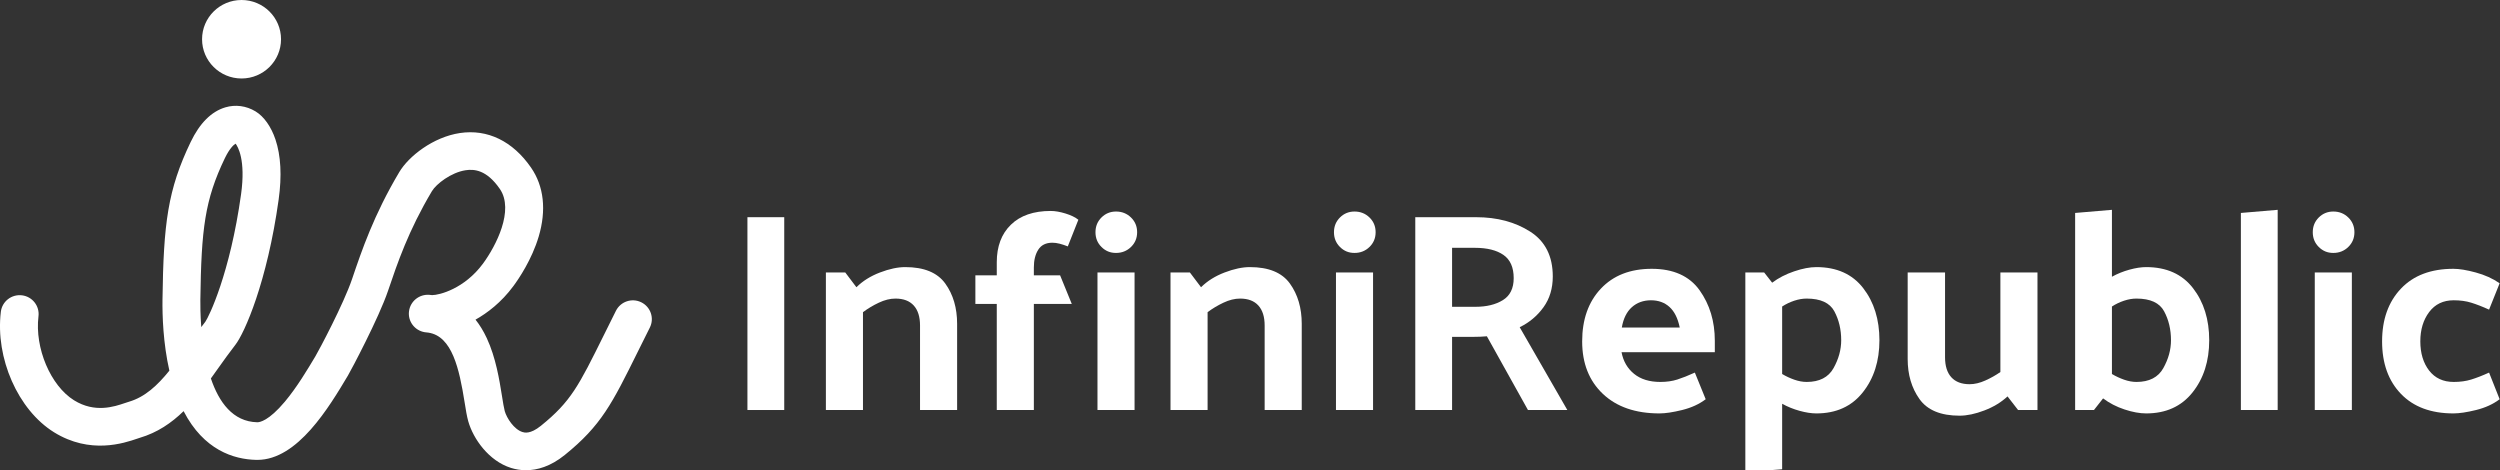
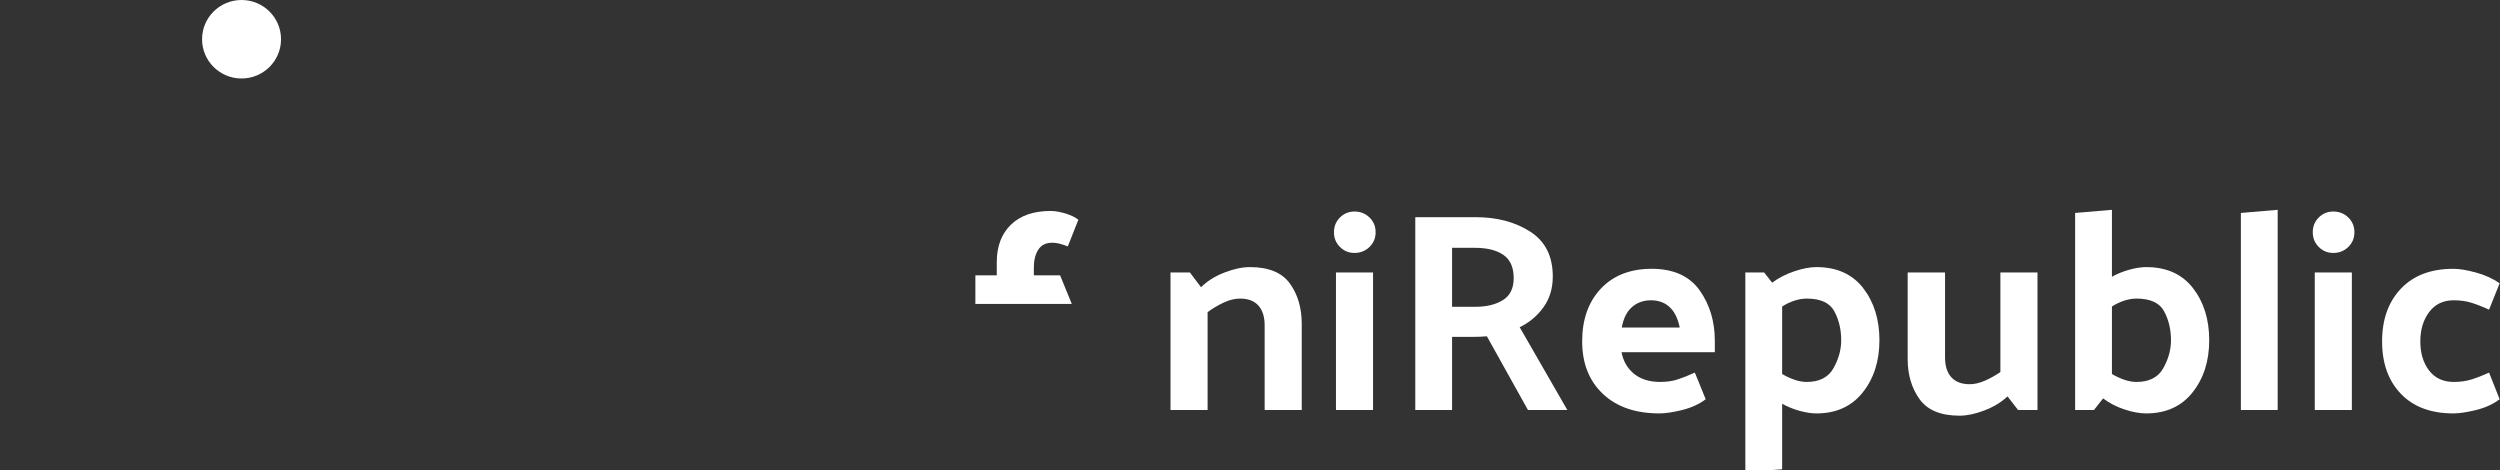
<svg xmlns="http://www.w3.org/2000/svg" width="420" height="79" viewBox="0 0 420 79" fill="none">
  <rect x="0" y="0" width="420" height="79" fill="#333333" stroke="none" />
  <g clip-path="url(#clip0_627_444)">
-     <path d="M88.387 79C87.424 79 86.566 78.833 85.847 78.609C82.114 77.438 79.511 73.736 78.672 70.792C78.428 69.93 78.251 68.83 78.049 67.553C77.158 61.965 75.955 56.482 71.967 55.882C71.747 55.868 71.531 55.839 71.325 55.806C69.653 55.515 68.498 53.972 68.713 52.295C68.924 50.618 70.424 49.404 72.116 49.532C72.269 49.547 72.427 49.561 72.591 49.58C73.837 49.58 78.03 48.494 81.126 44.307C83.336 41.315 86.427 35.299 83.973 31.74C81.73 28.487 79.617 28.391 78.217 28.601C75.792 28.968 73.285 30.902 72.557 32.126C68.608 38.767 66.787 44.145 65.176 48.894C63.657 53.386 58.974 62.223 58.457 63.085C55.289 68.401 49.998 77.261 43.24 77.261C43.178 77.261 43.12 77.261 43.063 77.261C39.267 77.176 34.234 75.623 30.846 69.073C28.799 71.064 26.437 72.683 23.475 73.555C23.384 73.584 23.211 73.641 23.029 73.703C20.872 74.437 15.15 76.394 9.063 72.612C3.024 68.858 -0.81 60.16 0.144 52.371C0.355 50.638 1.941 49.404 3.69 49.613C5.435 49.823 6.676 51.404 6.465 53.138C5.814 58.464 8.493 64.795 12.437 67.248C15.95 69.43 19.209 68.315 20.963 67.72C21.222 67.629 21.447 67.553 21.668 67.491C24.357 66.7 26.441 64.762 28.454 62.27C27.405 57.645 27.261 53.024 27.299 50.28C27.472 37.49 28.181 31.878 32.03 23.861C33.549 20.693 35.509 18.735 37.858 18.035C39.559 17.53 41.361 17.768 42.928 18.712C44.333 19.56 45.555 21.279 46.279 23.437C47.189 26.148 47.366 29.539 46.815 33.517C44.884 47.389 41.083 55.949 39.545 57.926C38.557 59.193 37.613 60.522 36.698 61.803C36.276 62.394 35.854 62.99 35.428 63.58C36.77 67.548 39.118 70.845 43.211 70.94C43.618 70.95 45.133 70.726 47.855 67.482C49.883 65.062 51.675 62.056 52.983 59.865C53.583 58.859 57.719 51.085 59.147 46.879C60.772 42.087 62.789 36.123 67.079 28.911C68.67 26.238 72.777 23.027 77.259 22.351C81.903 21.651 86.149 23.713 89.221 28.167C91.378 31.297 91.819 35.299 90.501 39.743C89.346 43.621 87.146 46.85 86.254 48.056C84.208 50.828 81.85 52.595 79.885 53.7C80.57 54.558 81.213 55.587 81.783 56.816C83.307 60.093 83.901 63.833 84.337 66.562C84.5 67.596 84.659 68.568 84.797 69.068C85.138 70.254 86.355 72.136 87.769 72.579C88.09 72.679 89.073 72.988 90.87 71.535C95.926 67.448 97.211 64.847 101.481 56.23C102.075 55.029 102.746 53.672 103.48 52.209C104.266 50.647 106.173 50.009 107.745 50.79C109.317 51.571 109.959 53.467 109.173 55.029C108.445 56.482 107.779 57.831 107.184 59.022C102.823 67.834 101.016 71.478 94.881 76.437C92.461 78.39 90.228 78.995 88.387 78.995V79ZM39.583 24.137C39.281 24.299 38.562 24.938 37.771 26.586C34.412 33.584 33.822 38.423 33.659 50.366C33.65 51.209 33.654 52.895 33.813 54.953C34.038 54.653 34.268 54.353 34.498 54.053C35.087 53.238 38.653 45.907 40.498 32.645C41.308 26.834 39.952 24.619 39.578 24.133L39.583 24.137Z" fill="white" />
    <path d="M40.58 13.186C44.243 13.186 47.213 10.234 47.213 6.593C47.213 2.952 44.243 0 40.58 0C36.917 0 33.947 2.952 33.947 6.593C33.947 10.234 36.917 13.186 40.58 13.186Z" fill="white" />
-     <path d="M131.752 36.489V68.882H125.569V36.489H131.752Z" fill="white" />
-     <path d="M143.877 48.255C144.932 47.208 146.25 46.383 147.831 45.778C149.413 45.173 150.827 44.873 152.073 44.873C155.236 44.873 157.479 45.793 158.807 47.636C160.134 49.48 160.796 51.733 160.796 54.401V68.882H154.565V54.686C154.565 53.224 154.215 52.105 153.511 51.328C152.806 50.551 151.785 50.161 150.443 50.161C149.547 50.161 148.613 50.39 147.64 50.852C146.662 51.314 145.78 51.843 144.98 52.447V68.882H138.749V45.778H142.008L143.877 48.255Z" fill="white" />
-     <path d="M167.457 44.063C167.457 41.396 168.248 39.29 169.83 37.752C171.411 36.213 173.64 35.441 176.516 35.441C177.249 35.441 178.083 35.584 179.008 35.87C179.933 36.156 180.652 36.504 181.165 36.918L179.391 41.396C178.912 41.205 178.457 41.057 178.025 40.943C177.594 40.834 177.187 40.776 176.803 40.776C175.715 40.776 174.925 41.167 174.431 41.944C173.932 42.72 173.688 43.716 173.688 44.921V46.255H178.097L180.062 51.066H173.688V68.882H167.457V51.066H163.863V46.255H167.457V44.063Z" fill="white" />
-     <path d="M187.491 35.537C188.483 35.537 189.322 35.87 190.007 36.537C190.693 37.204 191.038 38.028 191.038 39.014C191.038 40 190.693 40.824 190.007 41.491C189.322 42.158 188.483 42.492 187.491 42.492C186.499 42.492 185.718 42.158 185.047 41.491C184.376 40.824 184.04 40 184.04 39.014C184.04 38.028 184.376 37.204 185.047 36.537C185.718 35.87 186.532 35.537 187.491 35.537ZM190.606 45.778V68.882H184.376V45.778H190.606Z" fill="white" />
+     <path d="M167.457 44.063C167.457 41.396 168.248 39.29 169.83 37.752C171.411 36.213 173.64 35.441 176.516 35.441C177.249 35.441 178.083 35.584 179.008 35.87C179.933 36.156 180.652 36.504 181.165 36.918L179.391 41.396C178.912 41.205 178.457 41.057 178.025 40.943C177.594 40.834 177.187 40.776 176.803 40.776C175.715 40.776 174.925 41.167 174.431 41.944C173.932 42.72 173.688 43.716 173.688 44.921V46.255H178.097L180.062 51.066H173.688V68.882V51.066H163.863V46.255H167.457V44.063Z" fill="white" />
    <path d="M201.773 48.255C202.828 47.208 204.146 46.383 205.727 45.778C207.309 45.173 208.723 44.873 209.969 44.873C213.132 44.873 215.375 45.793 216.703 47.636C218.03 49.48 218.692 51.733 218.692 54.401V68.882H212.461V54.686C212.461 53.224 212.111 52.105 211.407 51.328C210.702 50.551 209.681 50.161 208.339 50.161C207.443 50.161 206.509 50.39 205.536 50.852C204.563 51.314 203.676 51.843 202.876 52.447V68.882H196.645V45.778H199.904L201.773 48.255Z" fill="white" />
    <path d="M227.558 35.537C228.55 35.537 229.389 35.87 230.074 36.537C230.76 37.204 231.105 38.028 231.105 39.014C231.105 40 230.76 40.824 230.074 41.491C229.389 42.158 228.55 42.492 227.558 42.492C226.566 42.492 225.785 42.158 225.114 41.491C224.443 40.824 224.107 40 224.107 39.014C224.107 38.028 224.443 37.204 225.114 36.537C225.785 35.87 226.6 35.537 227.558 35.537ZM230.673 45.778V68.882H224.443V45.778H230.673Z" fill="white" />
    <path d="M256.698 68.882L249.796 56.496C249.446 56.53 249.077 56.554 248.694 56.568C248.311 56.582 247.927 56.592 247.544 56.592H243.949V68.882H237.767V36.489H247.975C251.522 36.489 254.555 37.299 257.081 38.919C259.607 40.538 260.867 43.049 260.867 46.445C260.867 48.446 260.35 50.17 259.31 51.614C258.27 53.057 256.937 54.177 255.308 54.972L263.312 68.882H256.698ZM247.783 41.634H243.949V51.542H247.879C249.734 51.542 251.268 51.171 252.48 50.423C253.693 49.675 254.301 48.446 254.301 46.731C254.301 44.921 253.726 43.62 252.576 42.825C251.426 42.029 249.83 41.634 247.783 41.634Z" fill="white" />
    <path d="M278.792 69.454C274.766 69.454 271.594 68.358 269.279 66.167C266.964 63.975 265.804 61.036 265.804 57.354C265.804 53.672 266.849 50.718 268.943 48.494C271.038 46.269 273.889 45.159 277.498 45.159C281.107 45.159 283.815 46.36 285.526 48.756C287.237 51.152 288.09 53.986 288.09 57.259V59.164H272.418C272.705 60.689 273.41 61.903 274.527 62.808C275.643 63.714 277.115 64.166 278.936 64.166C279.99 64.166 280.939 64.033 281.788 63.761C282.636 63.49 283.618 63.104 284.735 62.594L286.556 67.072C285.468 67.896 284.15 68.501 282.602 68.882C281.054 69.263 279.784 69.454 278.792 69.454ZM282.195 55.02C281.874 53.462 281.299 52.314 280.47 51.566C279.641 50.818 278.601 50.447 277.354 50.447C276.108 50.447 275.006 50.837 274.143 51.614C273.281 52.39 272.72 53.529 272.466 55.02H282.195Z" fill="white" />
    <path d="M293.218 45.778H296.382L297.723 47.493C298.778 46.698 300.01 46.064 301.414 45.588C302.818 45.111 304.064 44.873 305.152 44.873C308.569 44.873 311.191 46.05 313.012 48.398C314.833 50.747 315.744 53.672 315.744 57.163C315.744 60.655 314.809 63.58 312.94 65.928C311.071 68.277 308.474 69.454 305.152 69.454C304.323 69.454 303.388 69.311 302.348 69.025C301.308 68.739 300.326 68.344 299.401 67.834V78.838L293.218 79.314V45.778ZM303.523 64.166C305.66 64.166 307.165 63.394 308.028 61.856C308.89 60.317 309.322 58.75 309.322 57.163C309.322 55.353 308.938 53.734 308.172 52.304C307.405 50.876 305.857 50.161 303.523 50.161C302.852 50.161 302.157 50.28 301.438 50.518C300.719 50.756 300.038 51.08 299.401 51.495V62.832C300.038 63.213 300.719 63.532 301.438 63.785C302.157 64.037 302.852 64.166 303.523 64.166Z" fill="white" />
    <path d="M337.263 66.595C336.209 67.581 334.915 68.367 333.381 68.953C331.848 69.539 330.458 69.835 329.212 69.835C326.048 69.835 323.801 68.906 322.478 67.048C321.15 65.19 320.489 62.942 320.489 60.307V45.778H326.767V60.022C326.767 61.484 327.117 62.603 327.822 63.38C328.526 64.156 329.547 64.547 330.889 64.547C331.718 64.547 332.6 64.342 333.525 63.928C334.45 63.513 335.298 63.037 336.065 62.499V45.778H342.296V68.882H339.037L337.263 66.595Z" fill="white" />
    <path d="M354.805 35.251V46.493C355.73 45.983 356.712 45.588 357.752 45.302C358.792 45.016 359.727 44.873 360.556 44.873C363.973 44.873 366.595 46.05 368.416 48.398C370.237 50.747 371.148 53.672 371.148 57.163C371.148 60.655 370.213 63.58 368.344 65.928C366.475 68.277 363.877 69.454 360.556 69.454C359.468 69.454 358.255 69.23 356.913 68.787C355.572 68.344 354.373 67.724 353.319 66.929L351.785 68.882H348.622V35.775L354.805 35.251ZM358.926 64.166C361.064 64.166 362.569 63.394 363.432 61.856C364.294 60.317 364.726 58.75 364.726 57.163C364.726 55.353 364.342 53.734 363.575 52.304C362.809 50.875 361.26 50.161 358.926 50.161C358.255 50.161 357.56 50.28 356.842 50.518C356.123 50.756 355.442 51.08 354.805 51.495V62.832C355.442 63.213 356.123 63.532 356.842 63.785C357.56 64.037 358.255 64.166 358.926 64.166Z" fill="white" />
    <path d="M382.65 35.251V68.882H376.468V35.775L382.65 35.251Z" fill="white" />
    <path d="M391.996 35.537C392.988 35.537 393.827 35.87 394.512 36.537C395.198 37.204 395.543 38.028 395.543 39.014C395.543 40 395.198 40.824 394.512 41.491C393.827 42.158 392.988 42.492 391.996 42.492C391.004 42.492 390.223 42.158 389.552 41.491C388.881 40.824 388.545 40 388.545 39.014C388.545 38.028 388.881 37.204 389.552 36.537C390.223 35.87 391.038 35.537 391.996 35.537ZM395.111 45.778V68.882H388.881V45.778H395.111Z" fill="white" />
    <path d="M412.221 50.447C410.462 50.447 409.092 51.104 408.1 52.424C407.108 53.743 406.614 55.387 406.614 57.354C406.614 59.321 407.108 60.989 408.1 62.261C409.092 63.532 410.462 64.166 412.221 64.166C413.309 64.166 414.292 64.033 415.169 63.761C416.046 63.49 417.048 63.104 418.164 62.594L419.938 67.072C418.85 67.896 417.532 68.501 415.984 68.882C414.436 69.263 413.166 69.454 412.173 69.454C408.402 69.454 405.464 68.358 403.355 66.167C401.246 63.975 400.192 61.036 400.192 57.354C400.192 53.672 401.246 50.718 403.355 48.494C405.464 46.269 408.402 45.159 412.173 45.159C413.166 45.159 414.416 45.364 415.936 45.779C417.455 46.193 418.787 46.793 419.938 47.589L418.164 52.019C417.048 51.509 416.046 51.123 415.169 50.852C414.292 50.58 413.309 50.447 412.221 50.447Z" fill="white" />
  </g>
  <defs>
    <clipPath id="clip0_627_444">
      <rect width="420" height="79" fill="white" />
    </clipPath>
  </defs>
</svg>